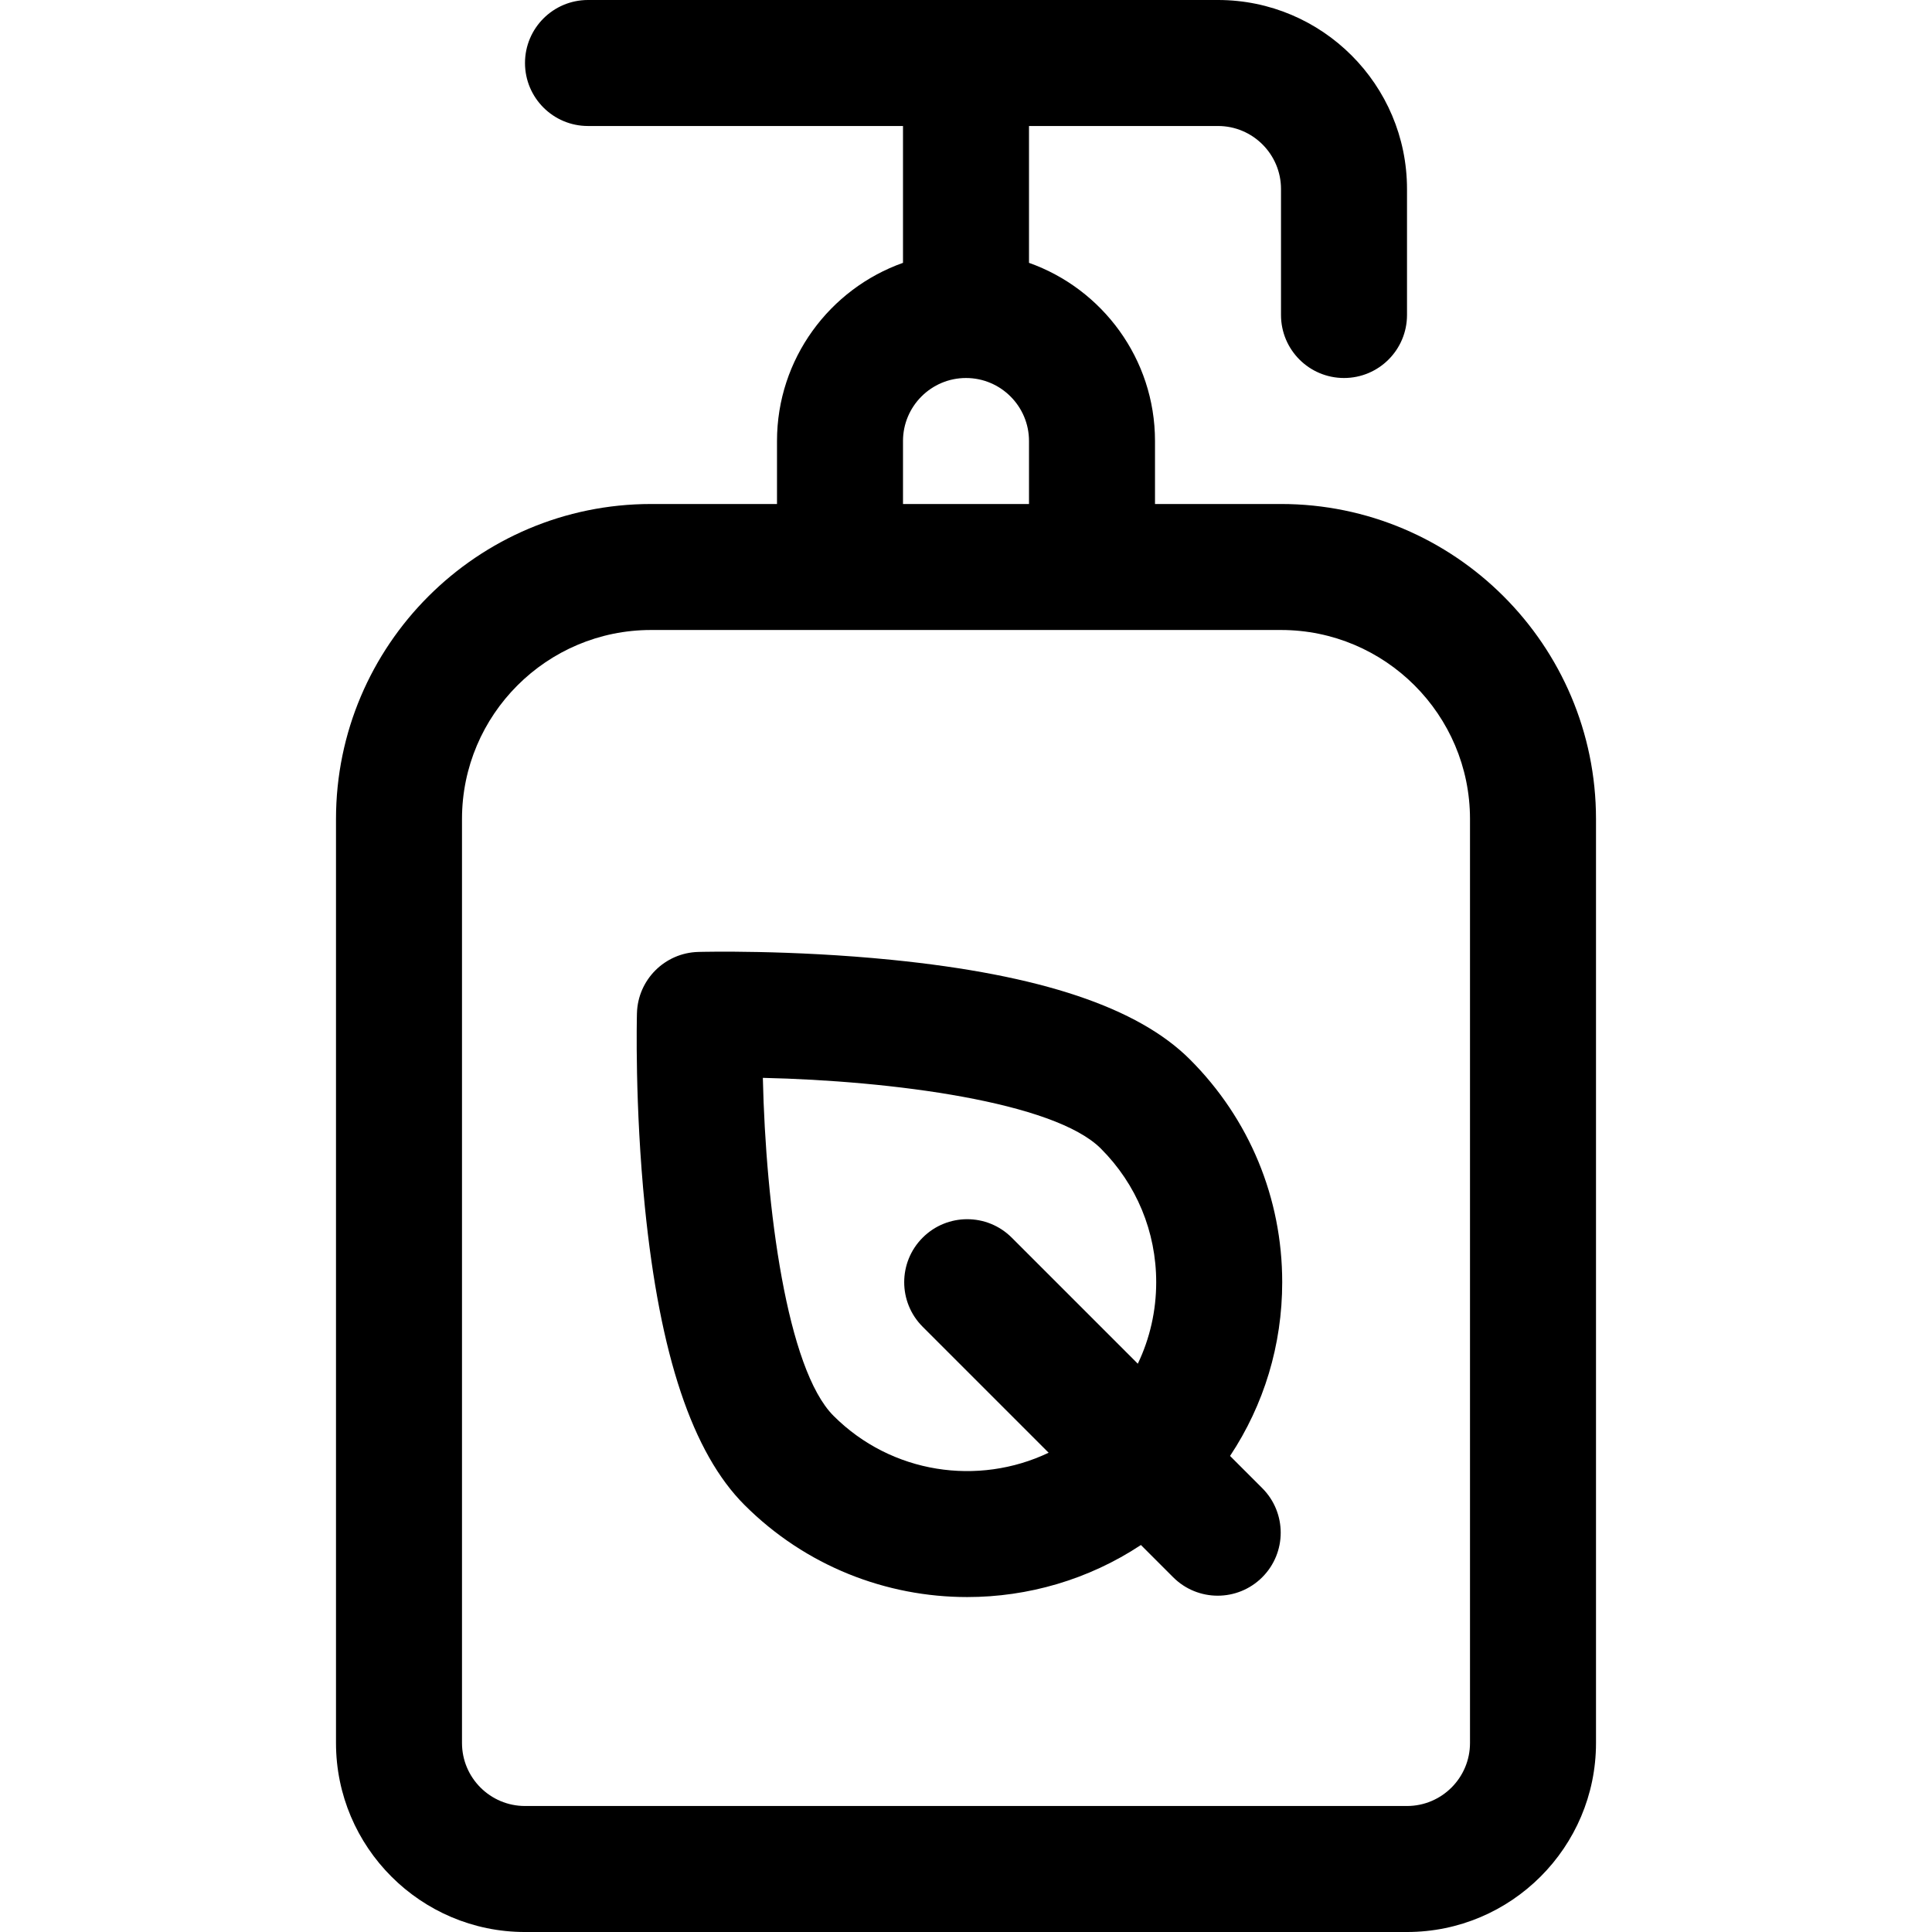
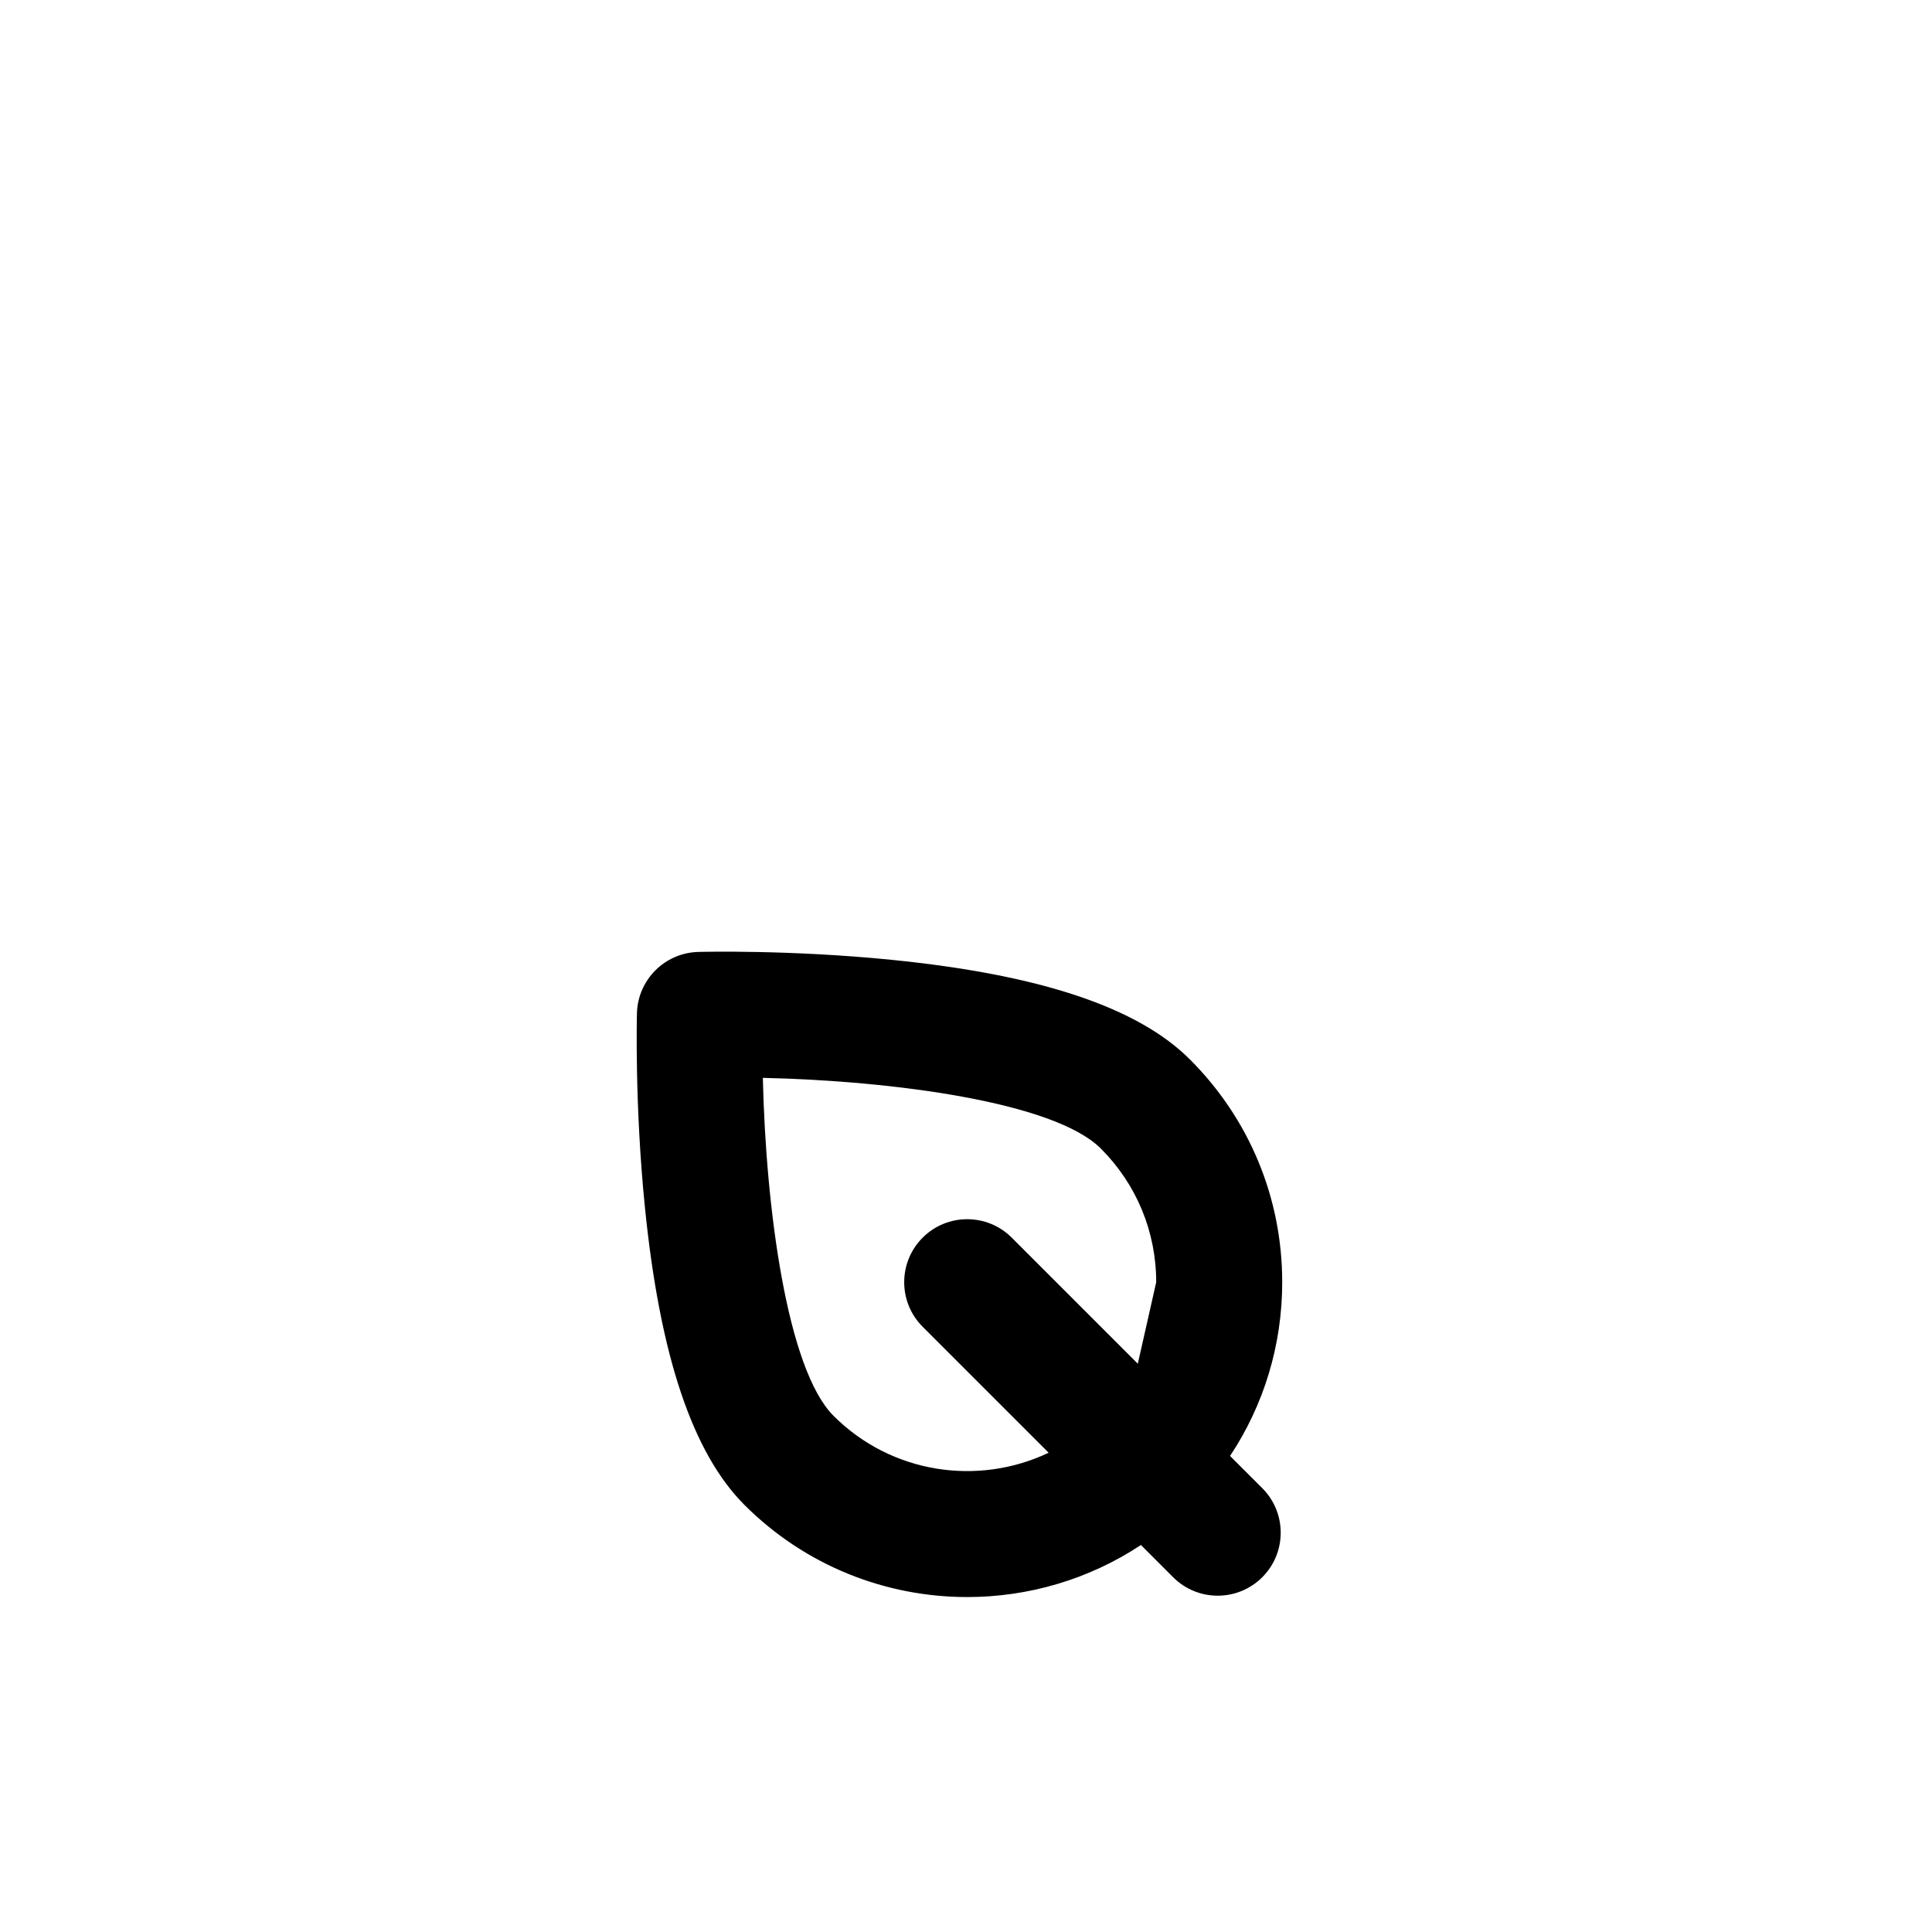
<svg xmlns="http://www.w3.org/2000/svg" fill="#000000" height="800px" width="800px" version="1.1" id="Layer_1" viewBox="0 0 512 512" xml:space="preserve">
  <g>
    <g>
-       <path d="M339.478,133.565h-33.391V116.87c0-21.766-13.959-40.323-33.391-47.215V33.391h50.087c9.206,0,16.696,7.49,16.696,16.696    v33.391c0,9.22,7.475,16.696,16.696,16.696c9.22,0,16.696-7.475,16.696-16.696V50.087C372.87,22.469,350.401,0,322.783,0H155.826    c-9.22,0-16.696,7.475-16.696,16.696s7.475,16.696,16.696,16.696h83.478v36.263c-19.433,6.892-33.391,25.45-33.391,47.215v16.696    h-33.391c-46.03,0-83.478,37.448-83.478,83.478v244.87c0,27.618,22.469,50.087,50.087,50.087H372.87    c27.618,0,50.087-22.469,50.087-50.087v-244.87C422.957,171.014,385.508,133.565,339.478,133.565z M239.304,116.87    c0-9.206,7.49-16.696,16.696-16.696s16.696,7.49,16.696,16.696v16.696h-33.391V116.87z M389.565,461.913    c0,9.206-7.49,16.696-16.696,16.696H139.13c-9.206,0-16.696-7.49-16.696-16.696v-244.87c0-27.618,22.469-50.087,50.087-50.087    c16.643,0,150.591,0,166.957,0c27.618,0,50.087,22.469,50.087,50.087V461.913z" />
-     </g>
+       </g>
  </g>
  <g>
    <g>
-       <path d="M325.976,385.84c8.99-13.54,13.823-29.42,13.823-46.044c0-22.298-8.683-43.261-24.45-59.027    c-13.801-13.801-39.623-22.435-78.942-26.392c-27.004-2.717-50.387-2.131-51.369-2.103c-8.87,0.238-16.003,7.372-16.242,16.242    c-0.026,0.982-0.614,24.368,2.104,51.368c3.958,39.318,12.591,65.14,26.391,78.942c16.274,16.274,37.651,24.411,59.028,24.411    c16.068,0,32.135-4.599,46.035-13.794l8.542,8.542c6.52,6.52,17.091,6.52,23.611,0c6.52-6.519,6.52-17.091,0-23.611    L325.976,385.84z M301.532,361.399l-33.407-33.407c-6.519-6.519-17.091-6.519-23.611,0c-6.52,6.519-6.52,17.091,0,23.611    l33.386,33.386c-18.615,8.868-41.608,5.616-56.998-9.774c-12.383-12.381-17.971-55.357-18.738-89.572    c34.217,0.766,77.191,6.357,89.572,18.738c9.46,9.46,14.67,22.038,14.67,35.416C306.406,347.399,304.72,354.739,301.532,361.399z" />
+       <path d="M325.976,385.84c8.99-13.54,13.823-29.42,13.823-46.044c0-22.298-8.683-43.261-24.45-59.027    c-13.801-13.801-39.623-22.435-78.942-26.392c-27.004-2.717-50.387-2.131-51.369-2.103c-8.87,0.238-16.003,7.372-16.242,16.242    c-0.026,0.982-0.614,24.368,2.104,51.368c3.958,39.318,12.591,65.14,26.391,78.942c16.274,16.274,37.651,24.411,59.028,24.411    c16.068,0,32.135-4.599,46.035-13.794l8.542,8.542c6.52,6.52,17.091,6.52,23.611,0c6.52-6.519,6.52-17.091,0-23.611    L325.976,385.84z M301.532,361.399l-33.407-33.407c-6.519-6.519-17.091-6.519-23.611,0c-6.52,6.519-6.52,17.091,0,23.611    l33.386,33.386c-18.615,8.868-41.608,5.616-56.998-9.774c-12.383-12.381-17.971-55.357-18.738-89.572    c34.217,0.766,77.191,6.357,89.572,18.738c9.46,9.46,14.67,22.038,14.67,35.416z" />
    </g>
  </g>
</svg>